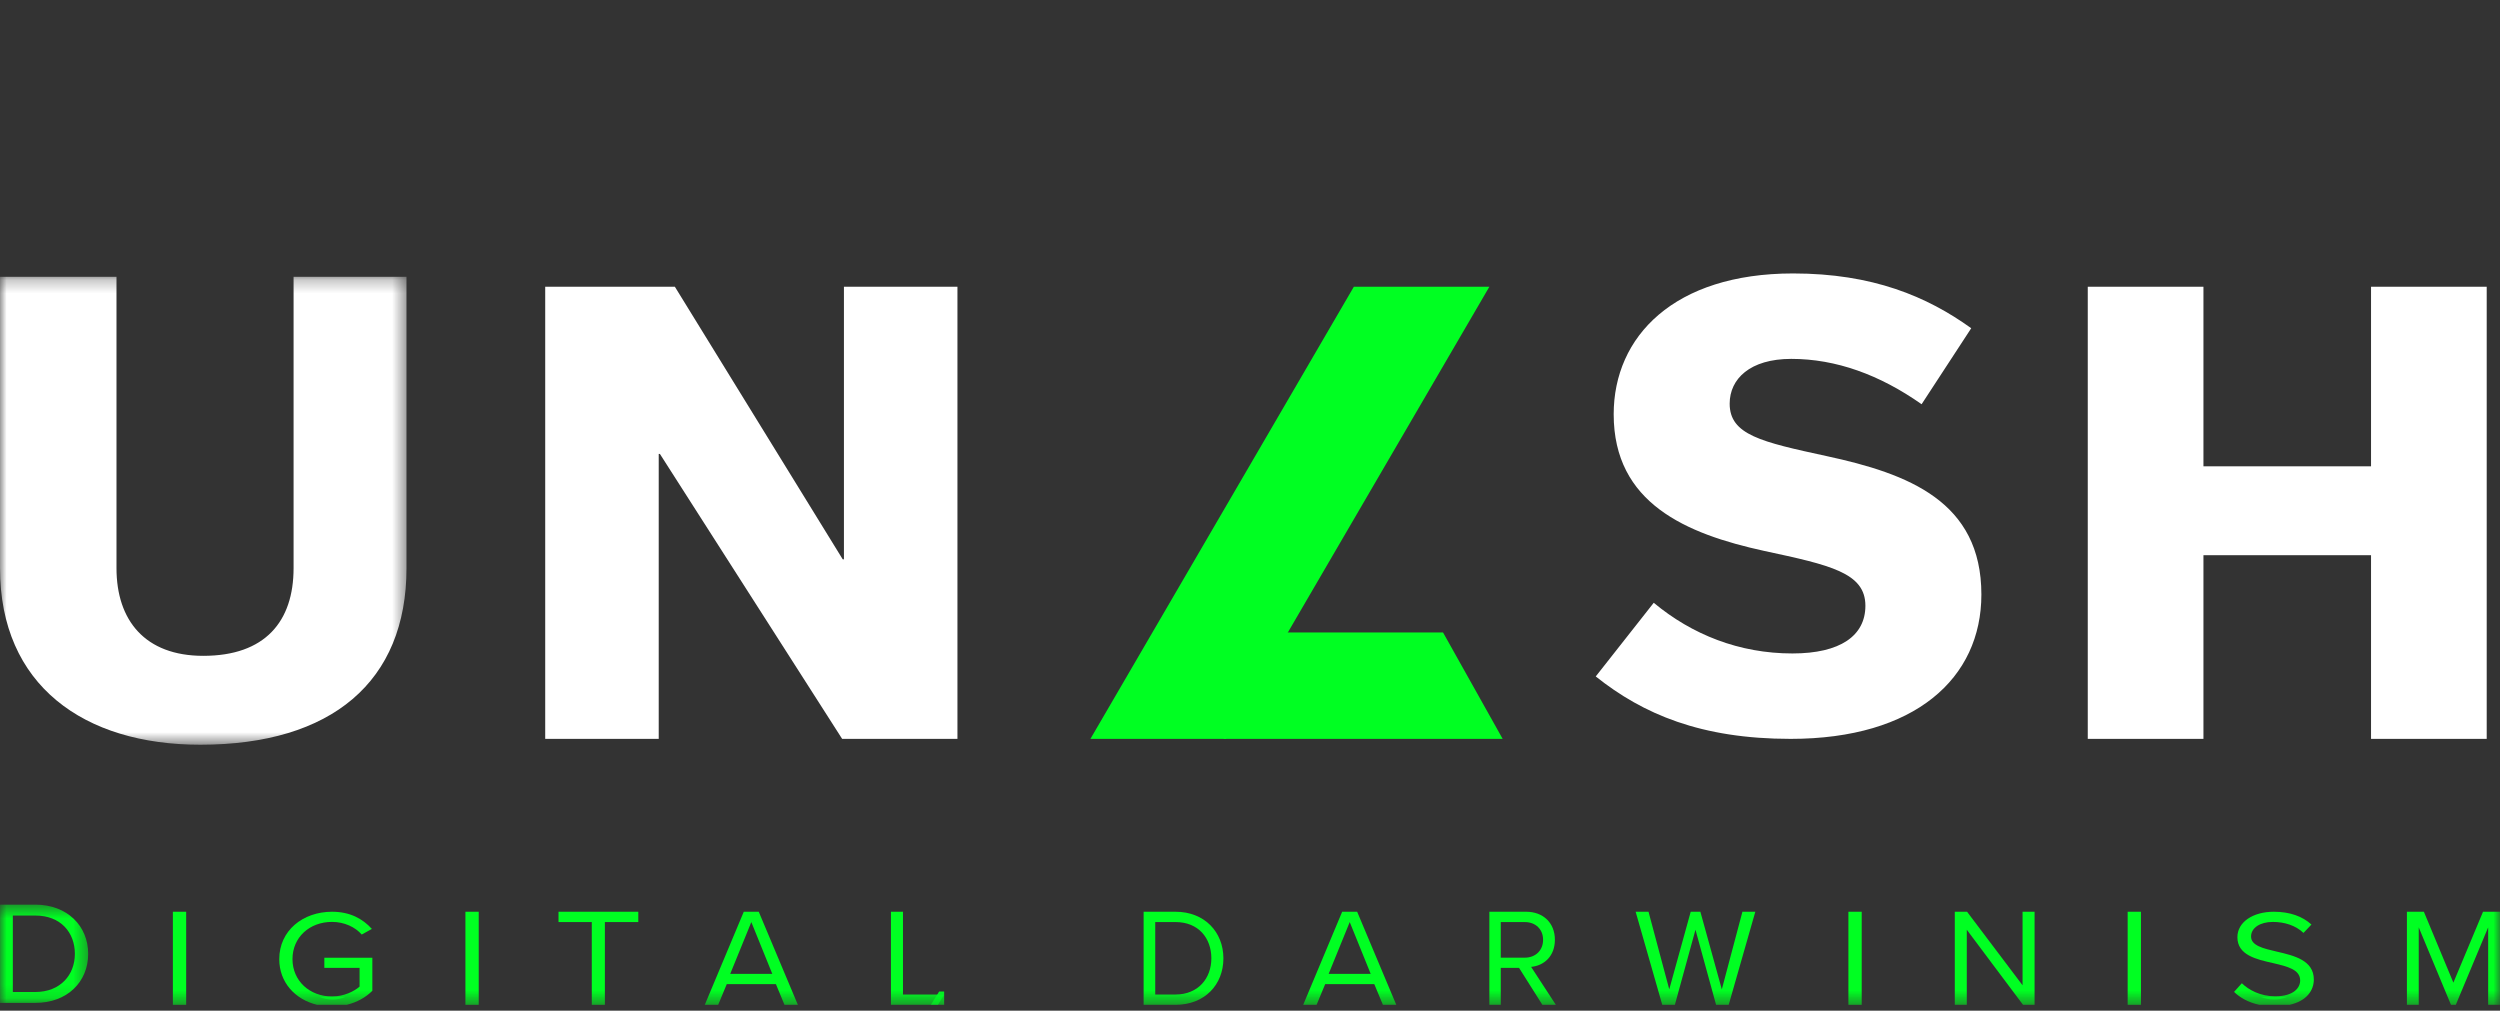
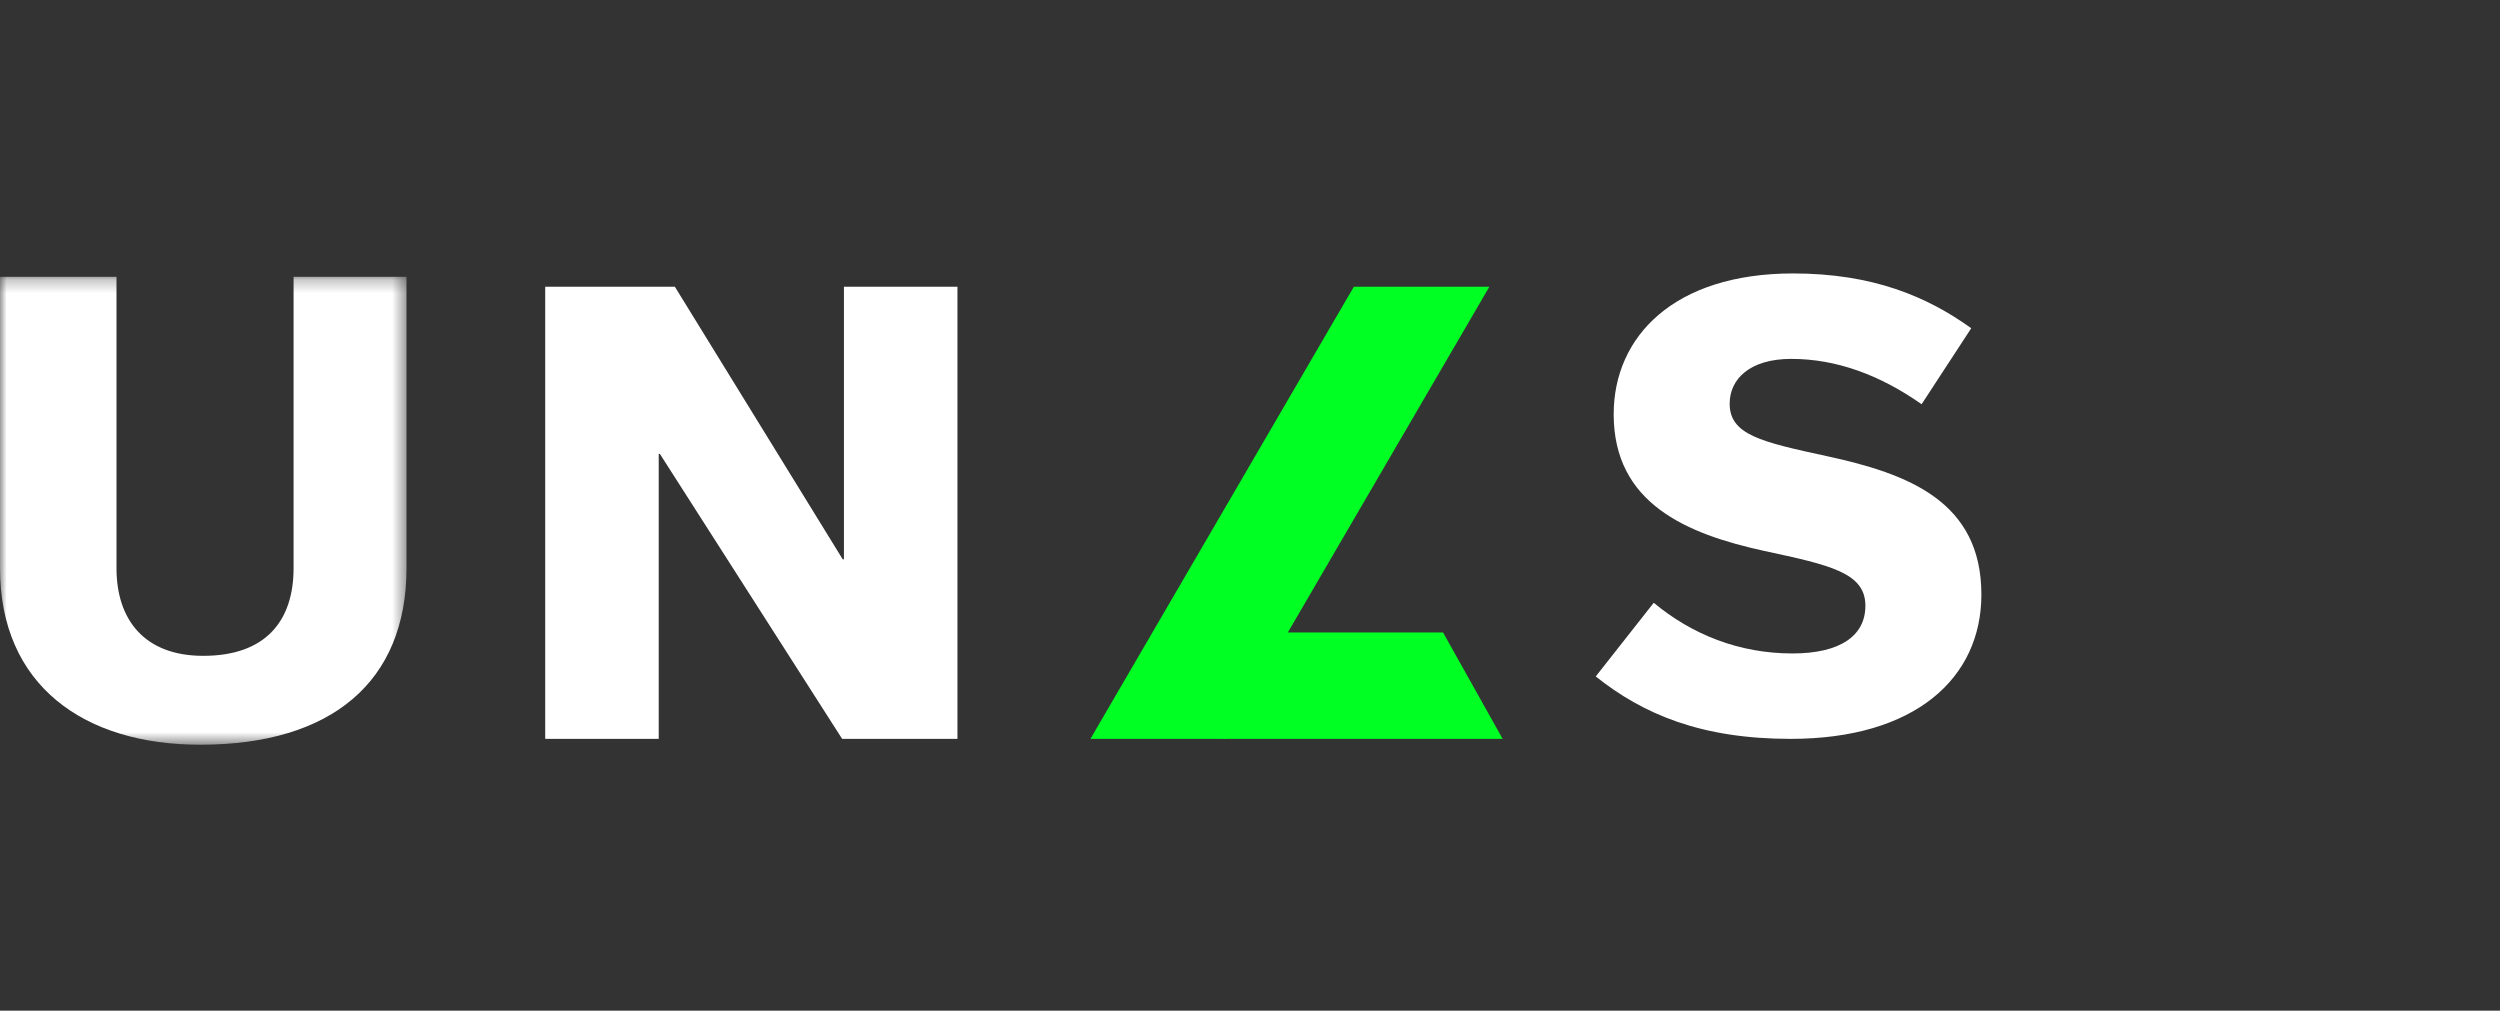
<svg xmlns="http://www.w3.org/2000/svg" xmlns:xlink="http://www.w3.org/1999/xlink" width="188px" height="76px" viewBox="0 0 188 76" version="1.1">
  <rect x="0" y="0" width="188" height="76" fill="#333333" stroke="none" />
  <title>Group 39</title>
  <defs>
    <path d="M22.003,54.761 L10.245,74.858 L0.739,74.858 L0.739,74.049 L0.451,74.049 L11.737,54.761 L22.003,54.761 Z M53.753,0.495 L41.958,20.655 L31.691,20.655 L11.737,54.761 L43.485,0.495 L53.753,0.495 Z M41.958,20.655 L26.537,47.013 L26.529,47.013 L41.958,20.655 Z" id="path-1" />
    <polygon id="path-3" points="0 0.252 30.569 0.252 30.569 35.441 0 35.441" />
    <polygon id="path-5" points="0 0.466 6.632 0.466 6.632 7.856 0 7.856" />
-     <polygon id="path-7" points="0 75.563 188 75.563 188 0.563 0 0.563" />
  </defs>
  <g id="Page-1" stroke="none" stroke-width="1" fill="none" fill-rule="evenodd">
    <g id="UNLSH-temporary-landing-page-option02-1" transform="translate(-626, -40)">
      <g id="Group-39" transform="translate(626, 40)">
        <g id="Group-3" transform="translate(70, 0.563)">
          <mask id="mask-2" fill="white">
            <use xlink:href="#path-1" />
          </mask>
          <g id="Clip-2" />
          <polygon id="Fill-1" mask="url(#mask-2)" points="11.737 54.761 31.691 20.655 41.958 20.655 26.529 47.013 26.537 47.013 53.753 0.495 43.486 0.495 0.451 74.049 0.739 74.049 0.739 74.858 10.245 74.858 22.003 54.761" />
        </g>
        <g id="Group-6" transform="translate(0, 20.563)">
          <mask id="mask-4" fill="white">
            <use xlink:href="#path-3" />
          </mask>
          <g id="Clip-5" />
          <path d="M-0,0.252 L-0,22.161 C-0,30.97 6.301,35.441 15.061,35.441 C24.938,35.441 30.569,30.698 30.569,22.161 L30.569,0.252 L22.077,0.252 L22.077,22.161 C22.077,26.181 19.932,28.756 15.284,28.756 C10.905,28.756 8.76,26.09 8.76,22.161 L8.76,0.252 L-0,0.252 Z" id="Fill-4" fill="#FFFFFF" mask="url(#mask-4)" />
        </g>
        <polygon id="Fill-7" fill="#FFFFFF" points="49.536 34.137 49.626 34.137 63.329 55.563 72 55.563 72 21.563 63.464 21.563 63.464 42.062 63.374 42.062 50.75 21.563 41 21.563 41 55.563 49.536 55.563" />
        <path d="M134.792,49.14 C130.791,49.14 127.239,47.722 124.361,45.329 L120,50.868 C123.553,53.703 127.914,55.563 134.657,55.563 C144.009,55.563 149,51 149,44.71 C149,37.709 143.515,35.626 137.355,34.297 C132.455,33.234 130.071,32.703 130.071,30.355 C130.071,28.494 131.6,26.988 134.702,26.988 C138.074,26.988 141.357,28.184 144.504,30.398 L148.236,24.683 C144.909,22.291 140.817,20.563 134.837,20.563 C125.89,20.563 121.349,25.303 121.349,31.152 C121.349,37.841 126.789,40.146 132.679,41.431 C137.625,42.494 140.278,43.07 140.278,45.551 C140.278,47.81 138.389,49.14 134.792,49.14" id="Fill-9" fill="#FFFFFF" />
-         <polygon id="Fill-11" fill="#FFFFFF" points="187 55.563 187 21.563 178.302 21.563 178.302 35.067 165.699 35.067 165.699 21.563 157 21.563 157 55.563 165.699 55.563 165.699 41.751 178.302 41.751 178.302 55.563" />
        <polygon id="Fill-13" fill="#00FF22" points="113 55.563 108.517 47.563 96.457 47.563 92 55.563" />
        <polygon id="Fill-15" fill="#00FF22" points="112 21.563 101.809 21.563 82 55.563 92.192 55.563 96.692 47.839 96.684 47.839" />
        <g id="Group-19" transform="translate(0, 67.563)">
          <mask id="mask-6" fill="white">
            <use xlink:href="#path-5" />
          </mask>
          <g id="Clip-18" />
-           <path d="M2.652,7.036 L0.965,7.036 L0.965,1.285 L2.652,1.285 C4.572,1.285 5.631,2.571 5.631,4.166 C5.631,5.75 4.537,7.036 2.652,7.036 M6.632,4.166 C6.632,2.072 5.06,0.466 2.652,0.466 L-7e-05,0.466 L-7e-05,7.856 L2.652,7.856 C5.06,7.856 6.632,6.272 6.632,4.166" id="Fill-17" fill="#00FF22" mask="url(#mask-6)" />
        </g>
        <mask id="mask-8" fill="white">
          <use xlink:href="#path-7" />
        </mask>
        <g id="Clip-21" />
        <polygon id="Fill-20" fill="#00FF22" mask="url(#mask-8)" points="13 75.563 14 75.563 14 68.563 13 68.563" />
        <path d="M25.009,75.171 C25.359,75.171 25.689,75.09 26,74.955 L24,74.955 C24.32,75.095 24.658,75.171 25.009,75.171" id="Fill-22" fill="#00FF22" mask="url(#mask-8)" />
        <path d="M28,74.51 L28,72.022 L24.39,72.022 L24.39,72.786 L27.04,72.786 L27.04,74.19 C26.658,74.531 25.895,74.934 24.969,74.934 C23.279,74.934 21.995,73.756 21.995,72.125 C21.995,70.484 23.279,69.327 24.969,69.327 C25.895,69.327 26.716,69.719 27.202,70.278 L27.965,69.854 C27.283,69.1 26.334,68.563 24.969,68.563 C22.77,68.563 21,69.988 21,72.125 C21,73.882 22.197,75.163 23.844,75.563 L26.074,75.563 C26.847,75.376 27.505,75.002 28,74.51" id="Fill-23" fill="#00FF22" mask="url(#mask-8)" />
        <polygon id="Fill-24" fill="#00FF22" mask="url(#mask-8)" points="35 75.563 36 75.563 36 68.563 35 68.563" />
        <polygon id="Fill-25" fill="#00FF22" mask="url(#mask-8)" points="48 69.339 48 68.563 42 68.563 42 69.339 44.502 69.339 44.502 75.563 45.487 75.563 45.487 69.339" />
-         <path d="M54.914,73.233 L56.5,69.34 L58.076,73.233 L54.914,73.233 Z M55.932,68.563 L53,75.563 L54.007,75.563 L54.652,74.009 L58.349,74.009 L58.994,75.563 L60,75.563 L57.058,68.563 L55.932,68.563 Z" id="Fill-26" fill="#00FF22" mask="url(#mask-8)" />
        <polygon id="Fill-27" fill="#00FF22" mask="url(#mask-8)" points="67.904 74.787 67.904 68.563 67 68.563 67 75.563 70.534 75.563 71 74.787" />
        <polygon id="Fill-28" fill="#00FF22" mask="url(#mask-8)" points="71 74.563 70.622 74.563 70 75.563 71 75.563" />
        <path d="M88.4,74.787 L86.874,74.787 L86.874,69.339 L88.4,69.339 C90.137,69.339 91.094,70.558 91.094,72.068 C91.094,73.569 90.105,74.787 88.4,74.787 M92,72.068 C92,70.085 90.579,68.563 88.4,68.563 L86,68.563 L86,75.563 L88.4,75.563 C90.579,75.563 92,74.063 92,72.068" id="Fill-29" fill="#00FF22" mask="url(#mask-8)" />
        <path d="M99.915,73.233 L101.5,69.34 L103.076,73.233 L99.915,73.233 Z M100.932,68.563 L98,75.563 L99.007,75.563 L99.653,74.009 L103.348,74.009 L103.994,75.563 L105,75.563 L102.058,68.563 L100.932,68.563 Z" id="Fill-30" fill="#00FF22" mask="url(#mask-8)" />
        <path d="M112.858,72.016 L112.858,69.34 L114.665,69.34 C115.481,69.34 116.04,69.886 116.04,70.672 C116.04,71.46 115.481,72.016 114.665,72.016 L112.858,72.016 Z M116.928,70.672 C116.928,69.382 116.029,68.563 114.769,68.563 L112,68.563 L112,75.563 L112.858,75.563 L112.858,72.782 L114.231,72.782 L115.987,75.563 L117,75.563 L115.14,72.709 C116.081,72.625 116.928,71.932 116.928,70.672 L116.928,70.672 Z" id="Fill-31" fill="#00FF22" mask="url(#mask-8)" />
        <polygon id="Fill-32" fill="#00FF22" mask="url(#mask-8)" points="131.03 68.563 129.481 74.398 127.868 68.563 127.141 68.563 125.528 74.398 123.969 68.563 123 68.563 125.002 75.563 125.95 75.563 127.5 69.917 129.049 75.563 129.998 75.563 132 68.563" />
        <polygon id="Fill-33" fill="#00FF22" mask="url(#mask-8)" points="139 75.563 140 75.563 140 68.563 139 68.563" />
        <polygon id="Fill-34" fill="#00FF22" mask="url(#mask-8)" points="152.097 68.563 152.097 74.094 147.923 68.563 147 68.563 147 75.563 147.903 75.563 147.903 69.917 152.131 75.563 153 75.563 153 68.563" />
        <polygon id="Fill-35" fill="#00FF22" mask="url(#mask-8)" points="160 75.563 161 75.563 161 68.563 160 68.563" />
        <path d="M174,73.661 C174,72.213 172.518,71.862 171.216,71.562 C170.2,71.323 169.28,71.117 169.28,70.425 C169.28,69.773 169.961,69.329 170.917,69.329 C171.789,69.329 172.626,69.587 173.223,70.155 L173.821,69.525 C173.152,68.915 172.208,68.563 170.988,68.563 C169.423,68.563 168.252,69.339 168.252,70.476 C168.252,71.83 169.673,72.141 170.953,72.43 C172.004,72.678 172.973,72.905 172.973,73.733 C172.973,74.26 172.518,74.921 171.096,74.921 C169.972,74.921 169.112,74.447 168.586,73.94 L168,74.591 C168.457,75.036 169.091,75.387 169.897,75.563 L172.179,75.563 C173.481,75.269 174,74.463 174,73.661" id="Fill-36" fill="#00FF22" mask="url(#mask-8)" />
        <path d="M171.019,75.163 C171.397,75.163 171.714,75.082 172,74.964 L170,74.964 C170.311,75.088 170.648,75.163 171.019,75.163" id="Fill-37" fill="#00FF22" mask="url(#mask-8)" />
        <polygon id="Fill-38" fill="#00FF22" mask="url(#mask-8)" points="186.724 68.563 184.494 73.895 182.275 68.563 181 68.563 181 75.563 181.889 75.563 181.889 69.738 184.313 75.563 184.676 75.563 187.11 69.738 187.11 75.563 188 75.563 188 68.563" />
      </g>
    </g>
  </g>
</svg>